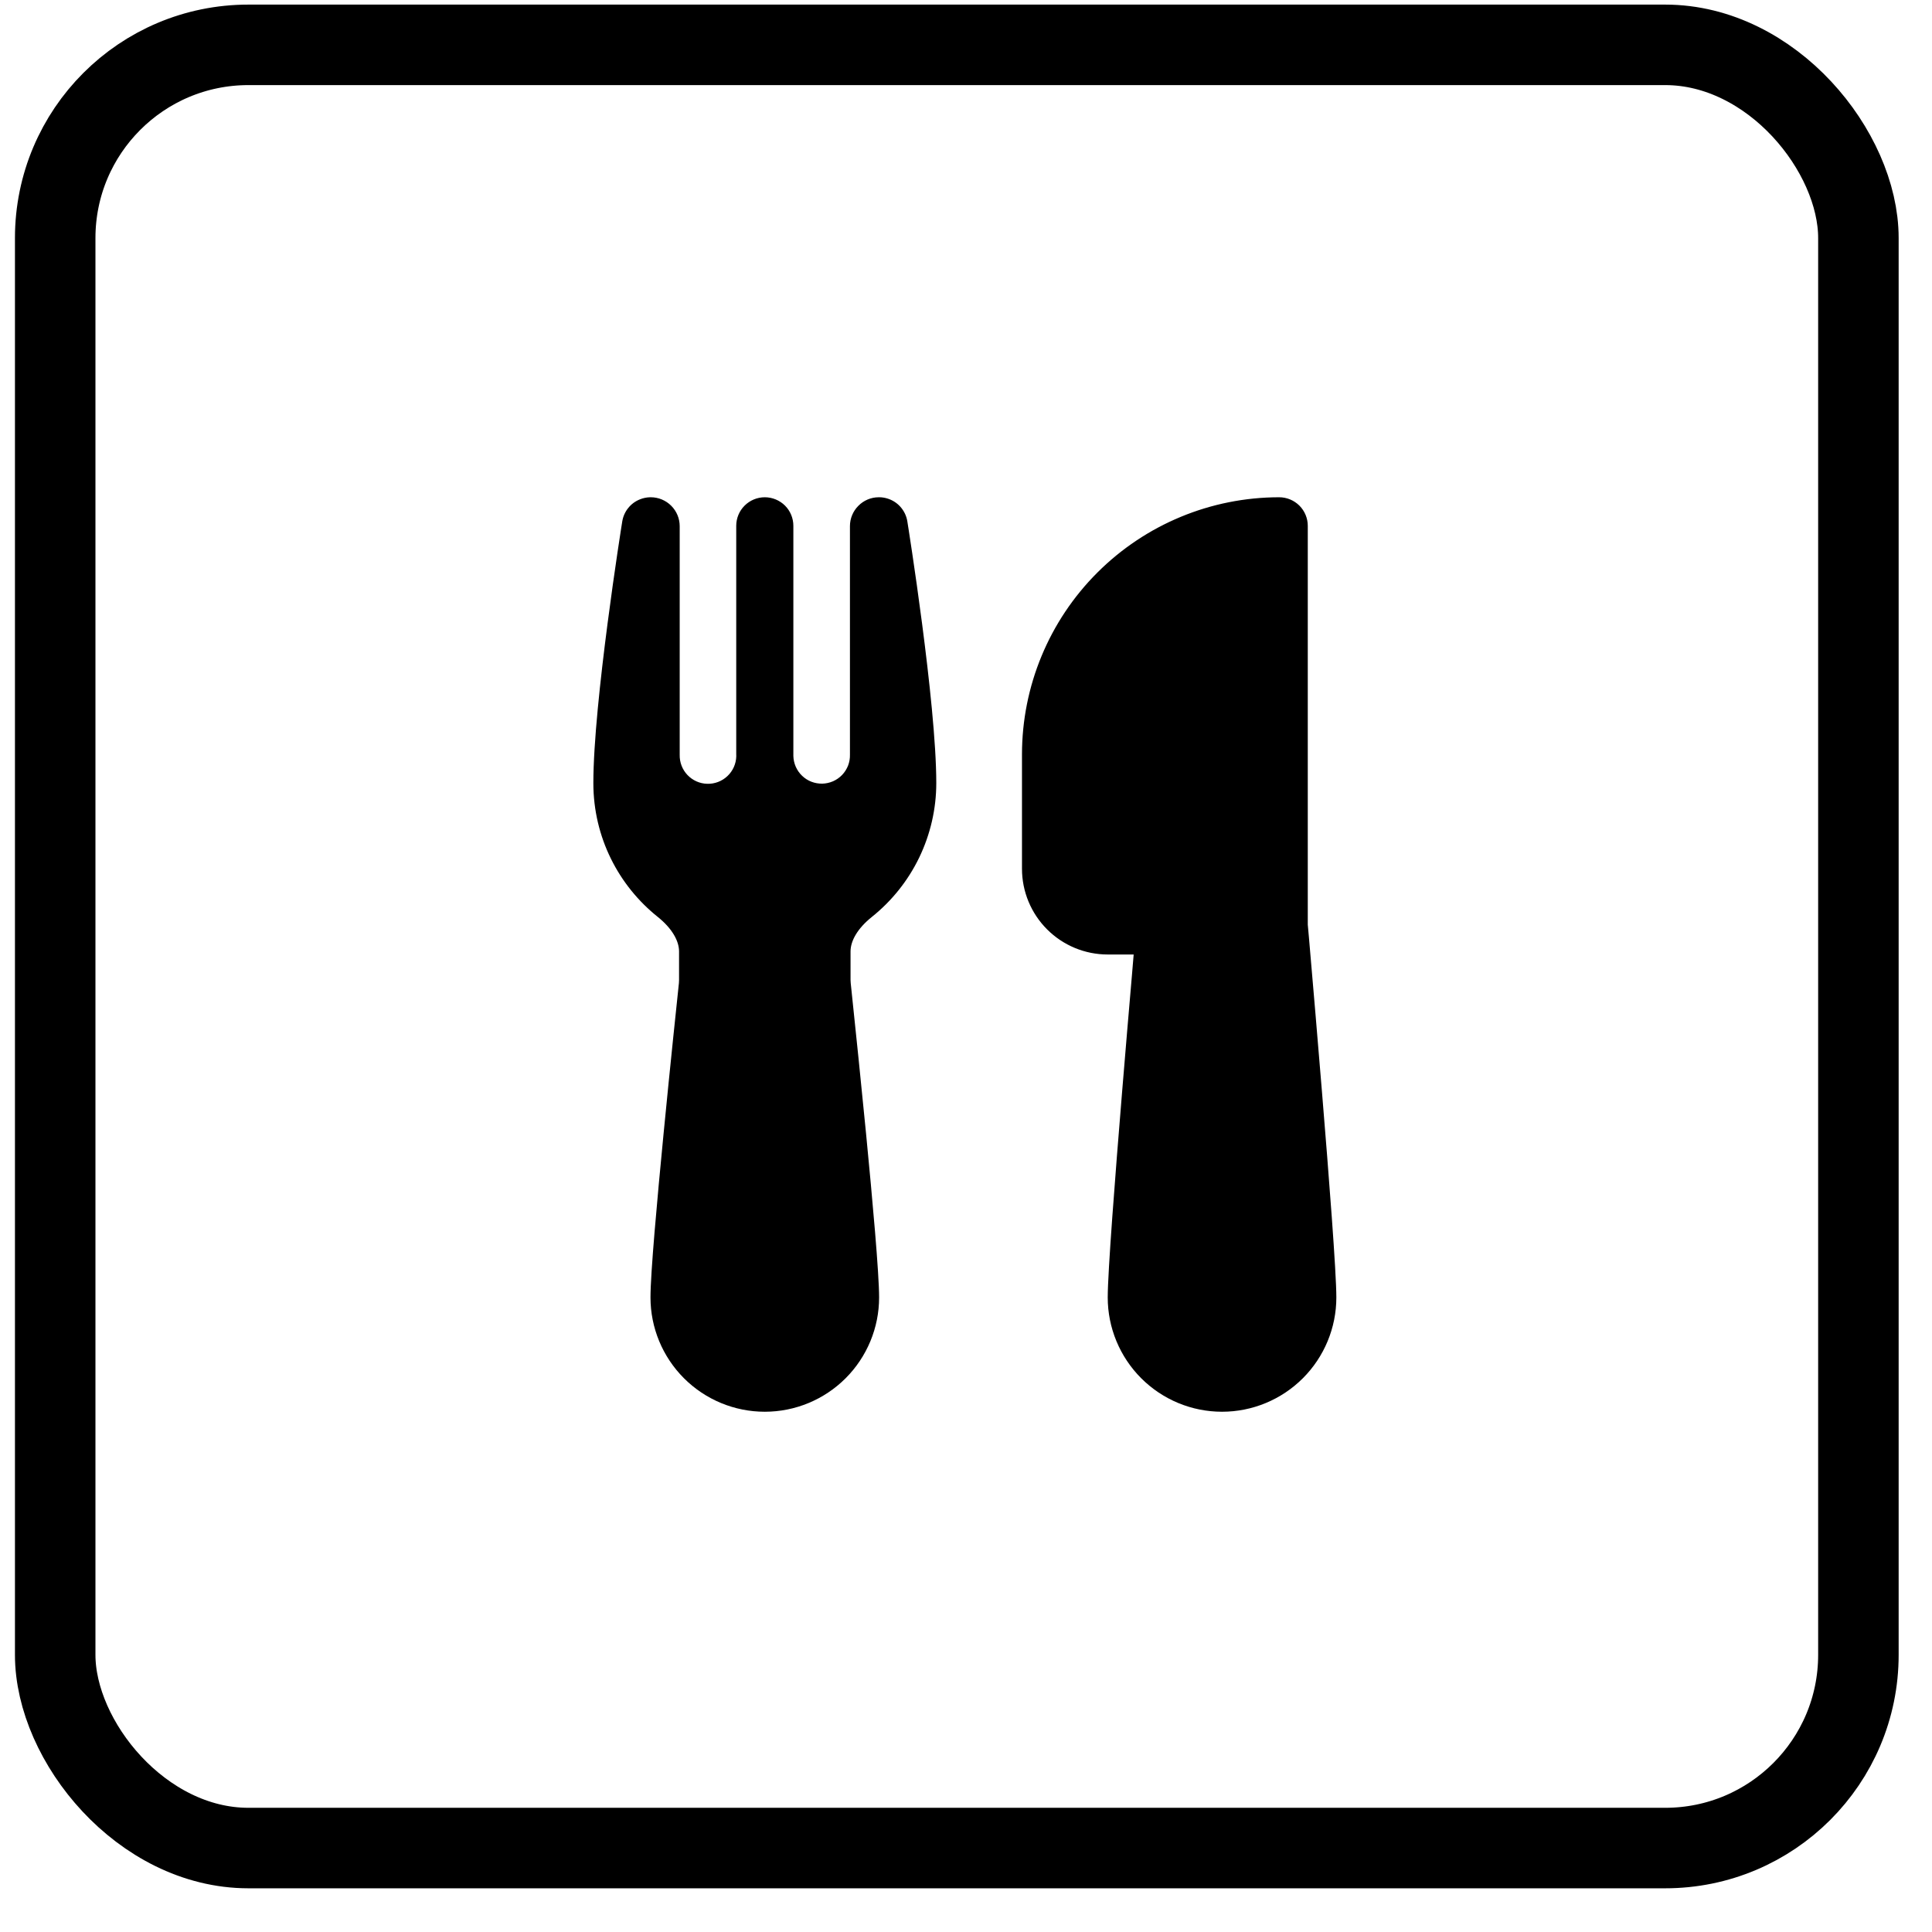
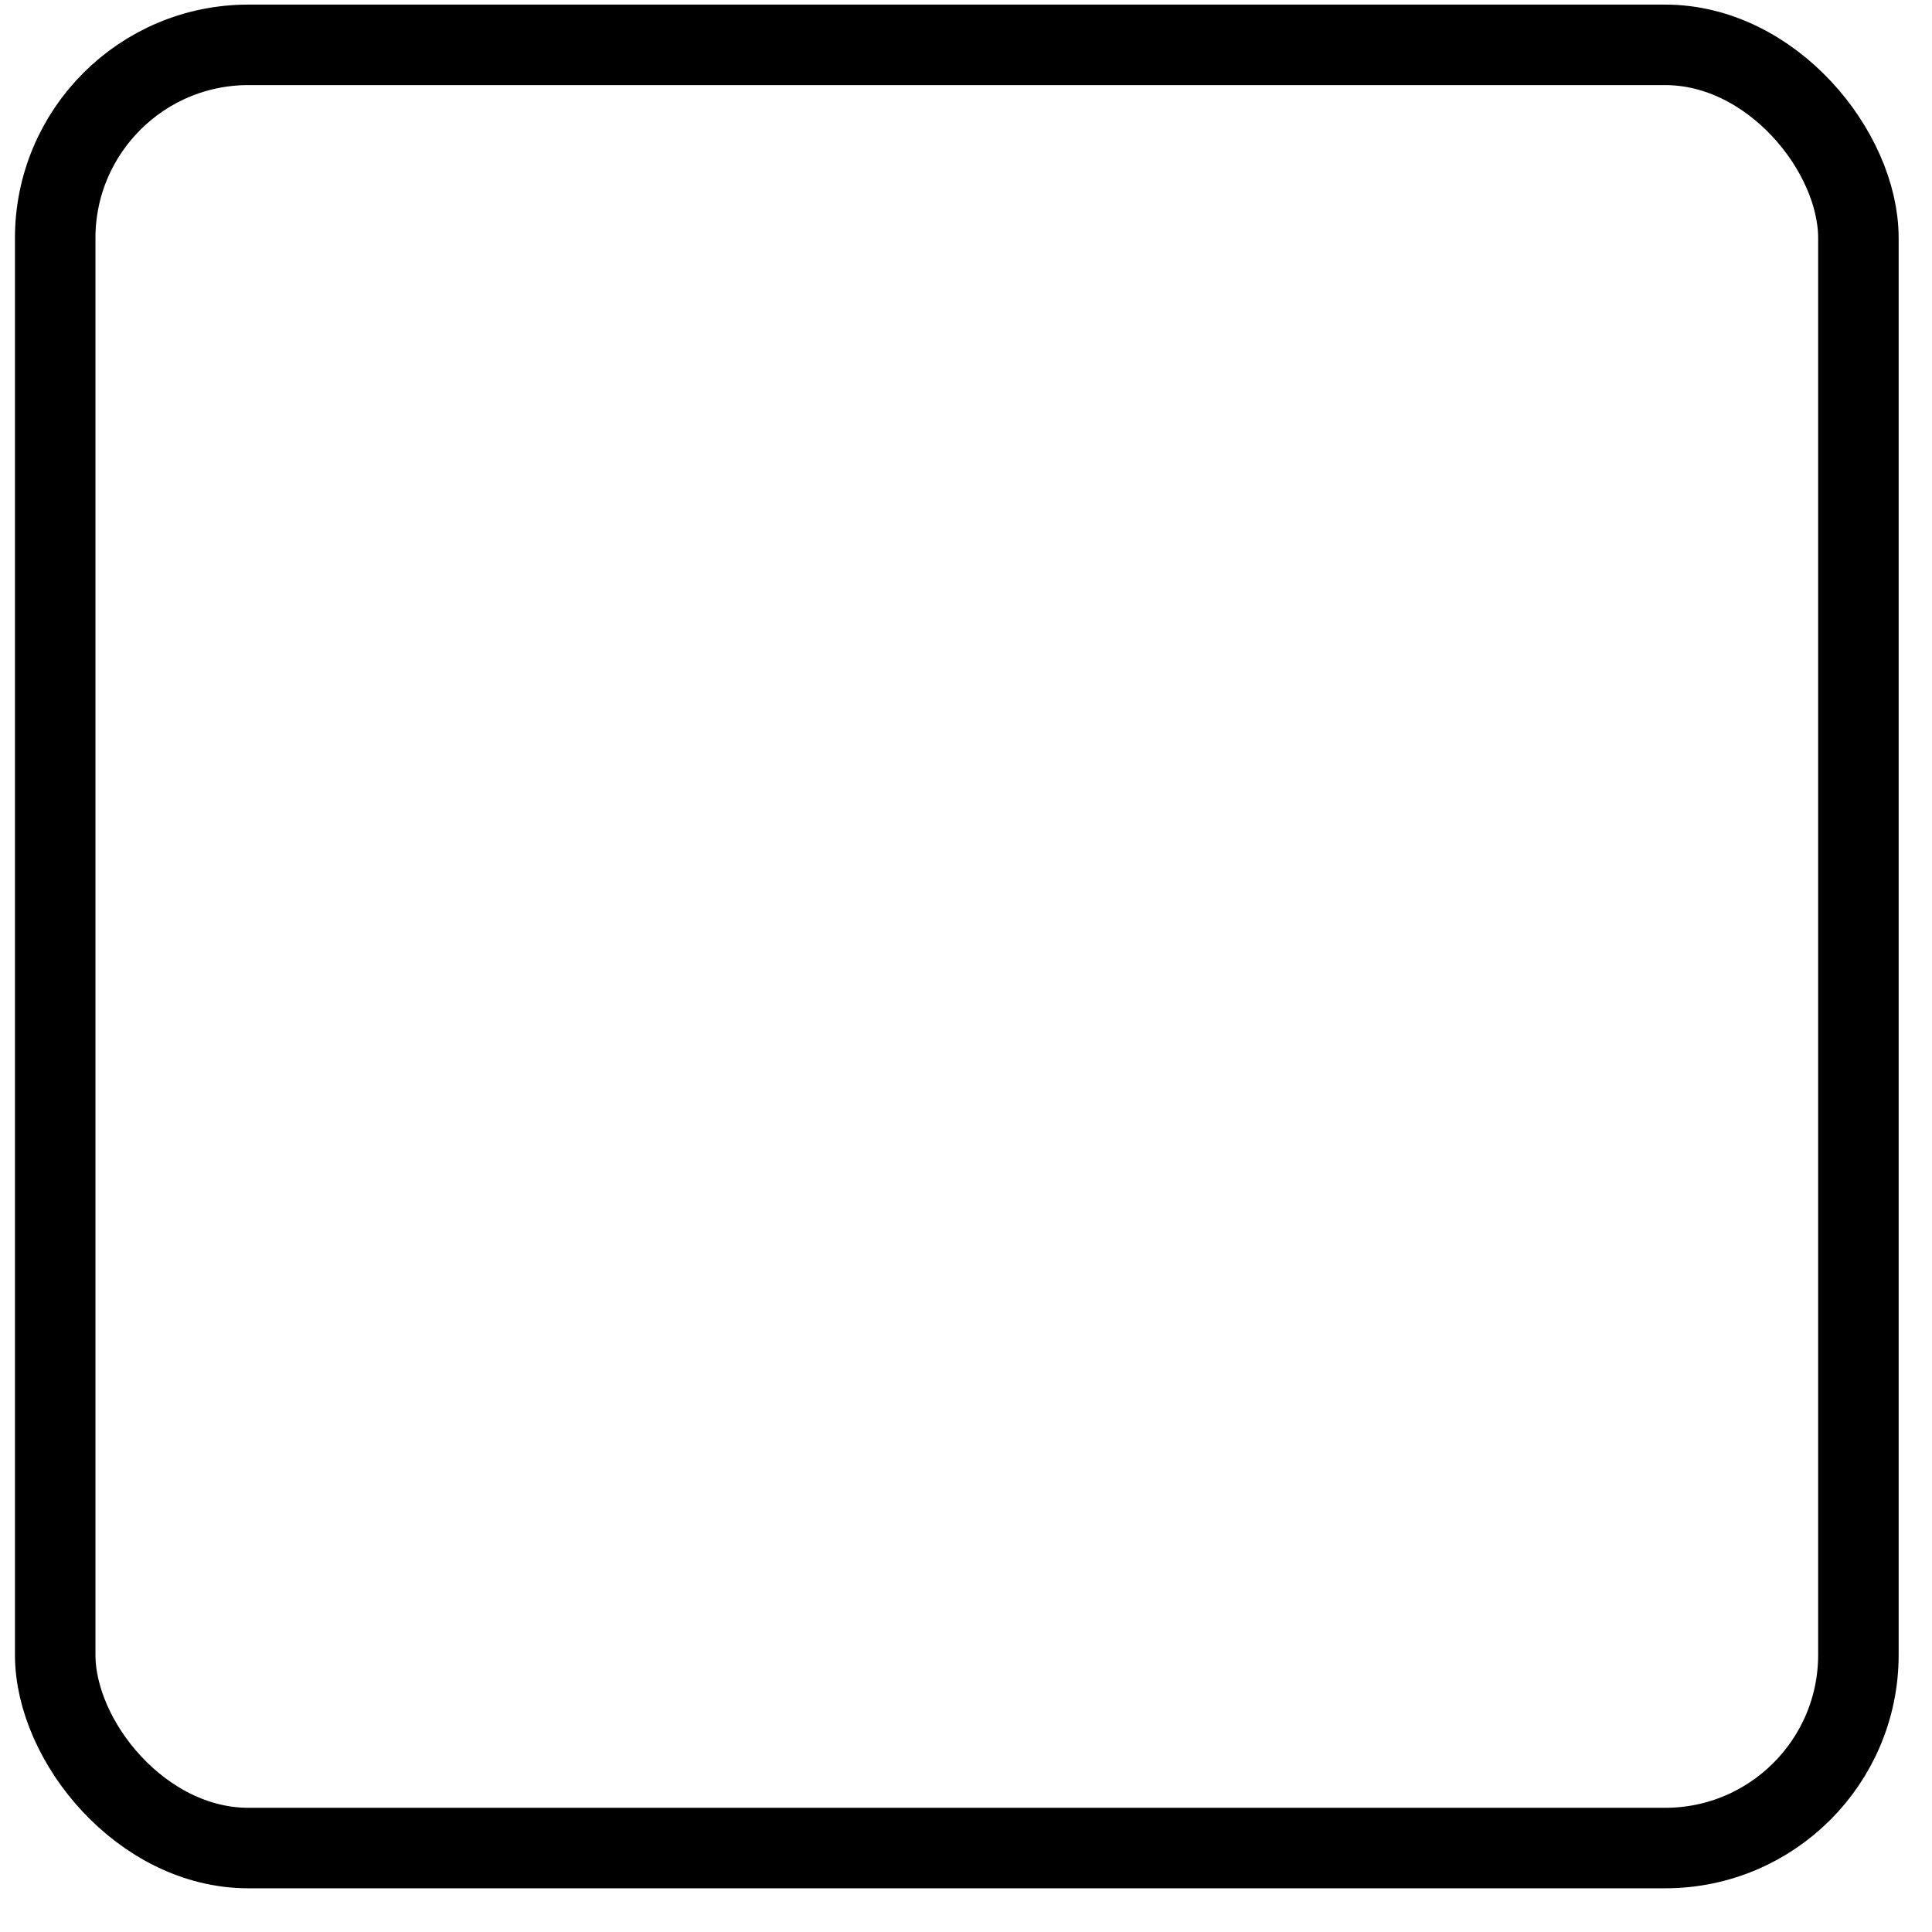
<svg xmlns="http://www.w3.org/2000/svg" width="42" height="42" viewBox="0 0 42 42" fill="none">
-   <path d="M14.147 10.81H14.131C14.056 10.812 13.982 10.827 13.913 10.855C13.812 10.895 13.723 10.96 13.656 11.045C13.588 11.129 13.544 11.23 13.527 11.337C13.508 11.454 12.899 15.277 12.899 17.023C12.899 18.203 13.448 19.255 14.303 19.936C14.613 20.186 14.762 20.457 14.762 20.683V21.304C14.762 21.327 14.761 21.349 14.759 21.371C14.725 21.694 14.571 23.147 14.426 24.64C14.283 26.113 14.141 27.684 14.141 28.205C14.141 28.864 14.403 29.496 14.869 29.962C15.335 30.428 15.967 30.69 16.626 30.69C17.285 30.69 17.917 30.428 18.383 29.962C18.849 29.496 19.111 28.864 19.111 28.205C19.111 27.683 18.97 26.113 18.827 24.64C18.72 23.551 18.609 22.461 18.494 21.373L18.49 21.304V20.683C18.49 20.456 18.639 20.186 18.95 19.936C19.387 19.587 19.741 19.144 19.984 18.64C20.227 18.135 20.354 17.582 20.354 17.023C20.354 15.273 19.741 11.433 19.725 11.336C19.707 11.219 19.655 11.11 19.577 11.021C19.499 10.932 19.397 10.868 19.284 10.835C19.232 10.82 19.178 10.811 19.124 10.81H19.099H19.1C18.934 10.811 18.776 10.878 18.66 10.996C18.543 11.113 18.477 11.272 18.477 11.438V16.407C18.479 16.488 18.465 16.569 18.436 16.644C18.406 16.719 18.363 16.788 18.307 16.846C18.251 16.905 18.184 16.951 18.11 16.984C18.036 17.016 17.956 17.034 17.875 17.036C17.795 17.037 17.714 17.023 17.639 16.994C17.564 16.965 17.495 16.921 17.437 16.865C17.378 16.809 17.332 16.742 17.299 16.668C17.267 16.594 17.249 16.514 17.247 16.434V11.431C17.247 11.267 17.182 11.108 17.066 10.992C16.949 10.876 16.791 10.81 16.626 10.81C16.461 10.81 16.303 10.876 16.187 10.992C16.07 11.108 16.005 11.267 16.005 11.431V16.401L16.006 16.441C16.002 16.604 15.933 16.759 15.814 16.871C15.696 16.983 15.537 17.044 15.374 17.039C15.211 17.035 15.057 16.966 14.944 16.847C14.832 16.729 14.772 16.571 14.776 16.407V11.439C14.776 11.272 14.71 11.113 14.592 10.995C14.475 10.877 14.314 10.81 14.147 10.81ZM22.217 16.401C22.217 14.918 22.806 13.496 23.855 12.448C24.904 11.399 26.326 10.81 27.809 10.81C27.973 10.81 28.131 10.876 28.248 10.992C28.364 11.108 28.43 11.267 28.43 11.431V20.102L28.455 20.38C28.552 21.496 28.646 22.613 28.738 23.73C28.892 25.602 29.051 27.657 29.051 28.205C29.051 28.864 28.789 29.496 28.323 29.962C27.857 30.428 27.225 30.69 26.566 30.69C25.907 30.69 25.275 30.428 24.809 29.962C24.343 29.496 24.081 28.864 24.081 28.205C24.081 27.658 24.24 25.602 24.394 23.73C24.471 22.784 24.55 21.87 24.608 21.192L24.645 20.75H24.081C23.587 20.75 23.113 20.554 22.763 20.204C22.414 19.855 22.217 19.381 22.217 18.886V16.401Z" fill="black" />
  <rect x="1.2" y="0.975" width="39.2" height="39.2" rx="4.2" stroke="black" stroke-width="1.75" />
</svg>